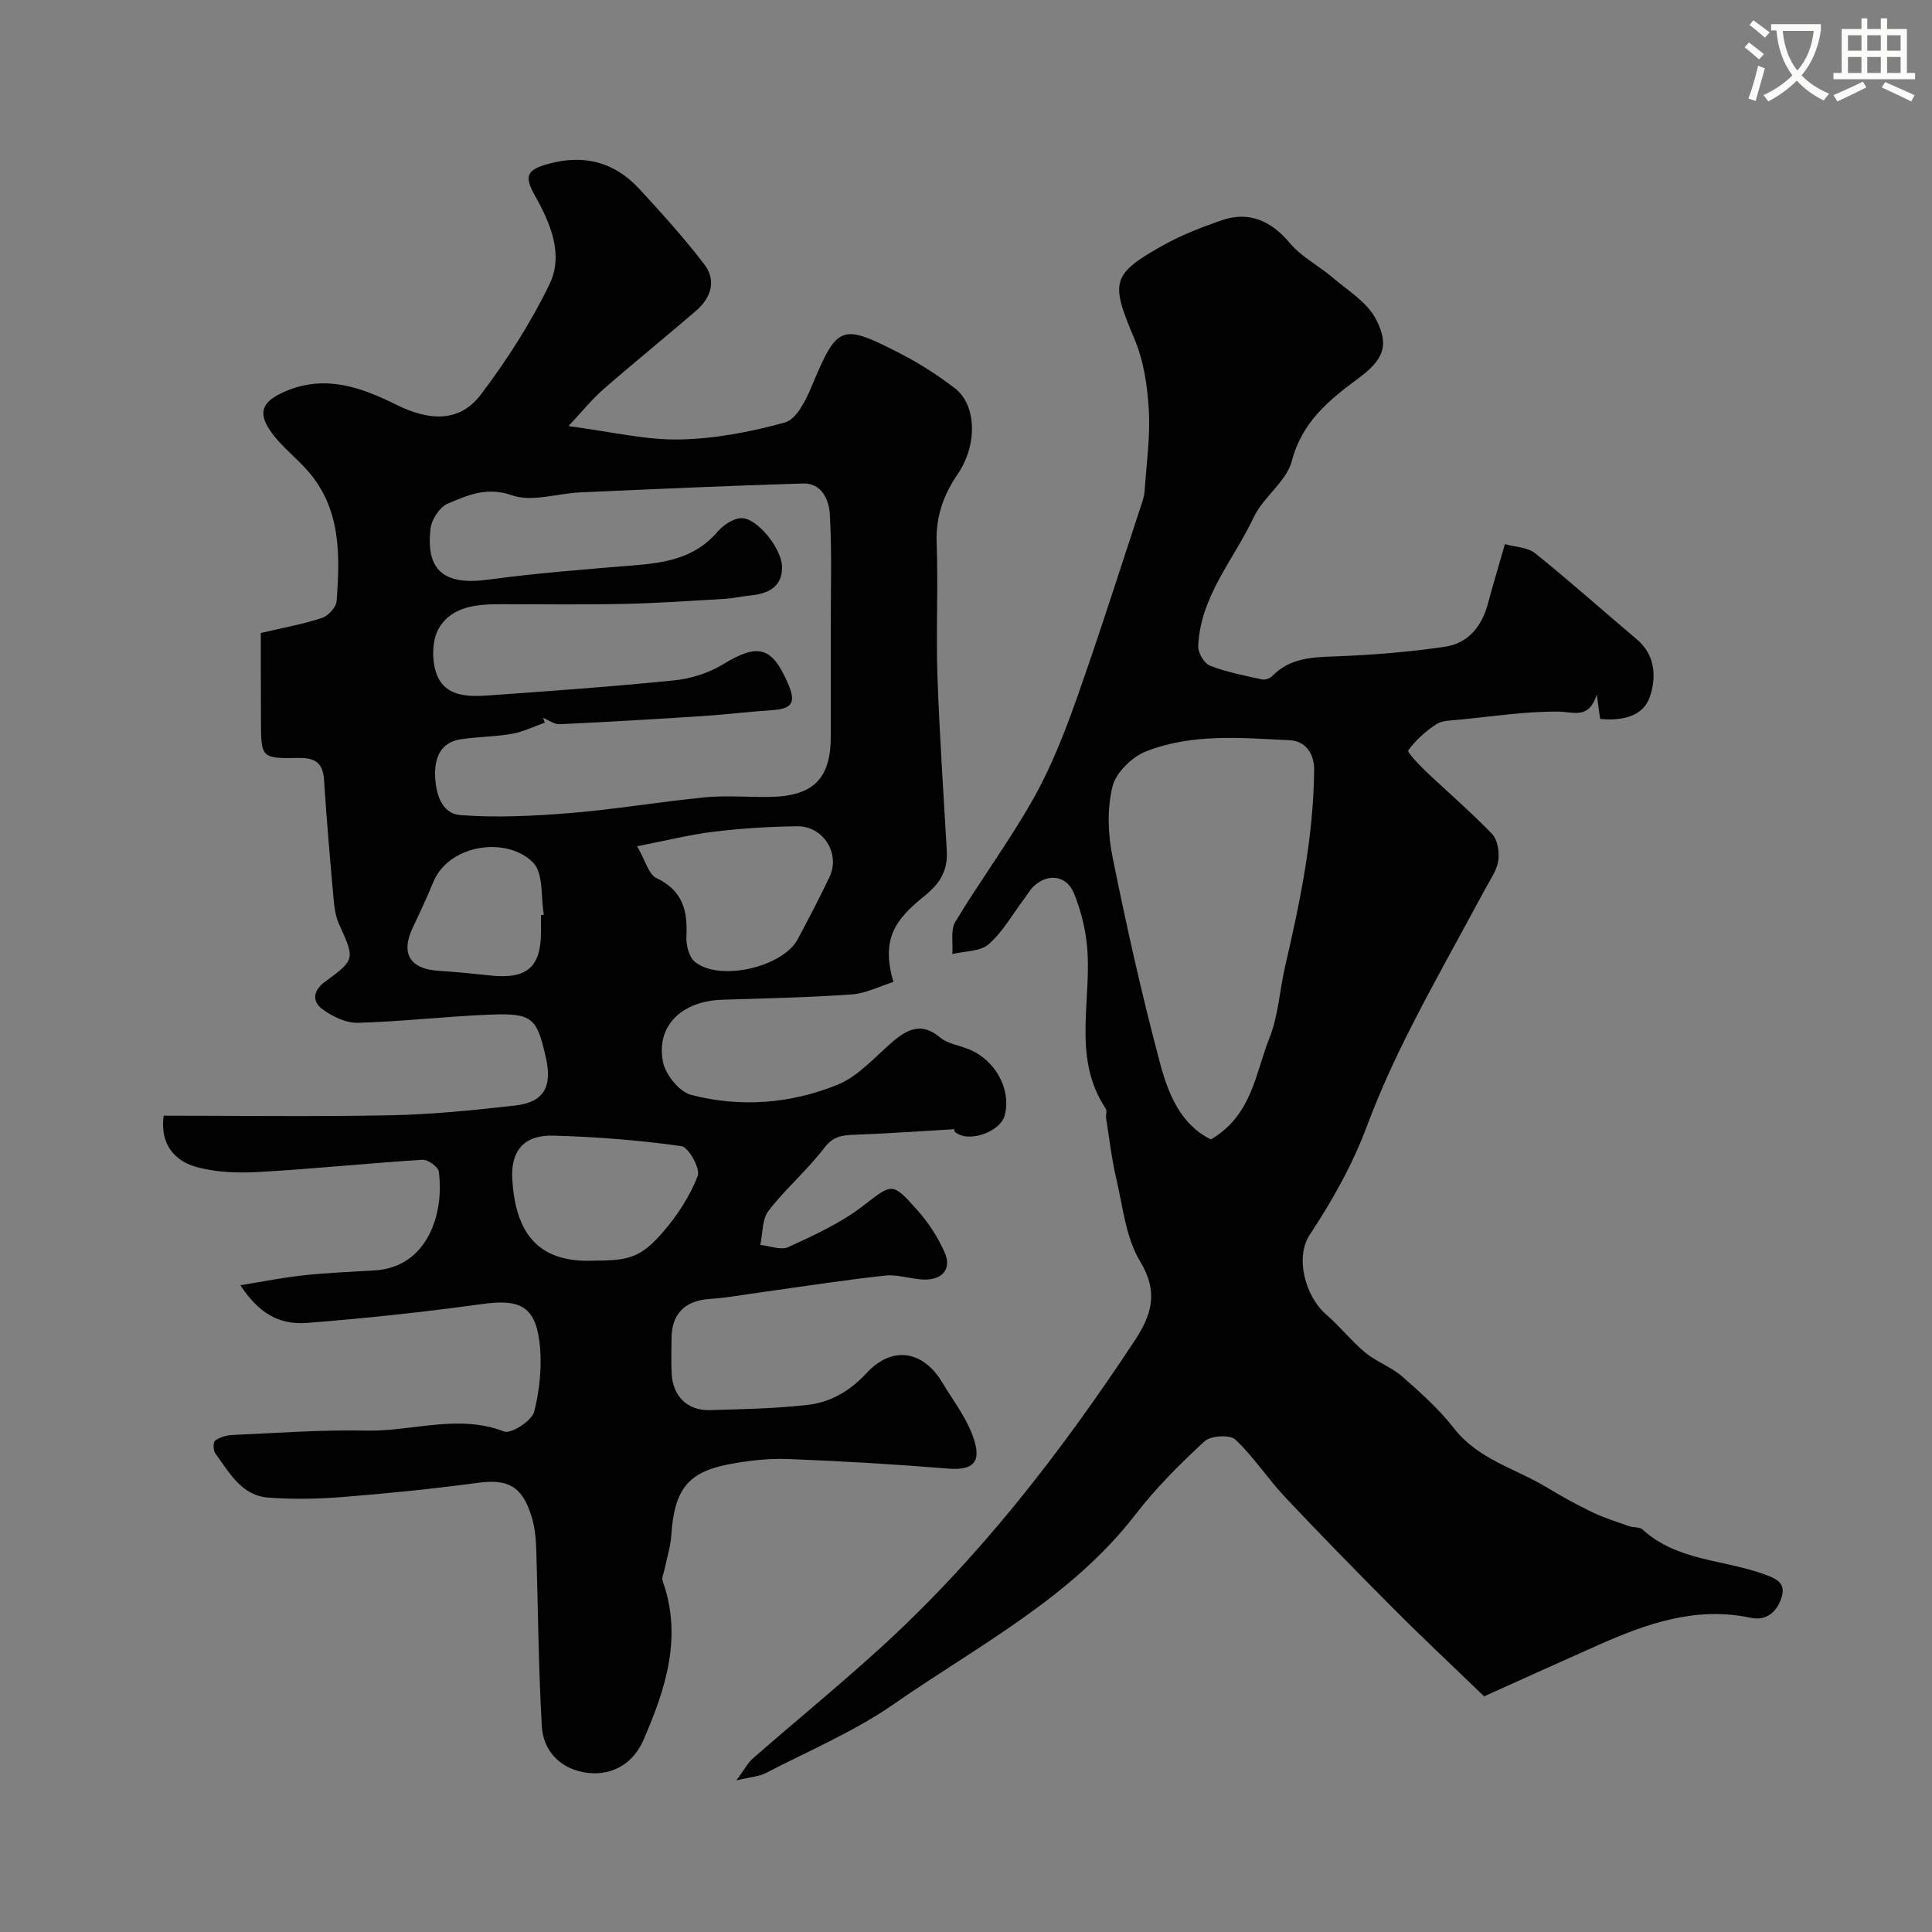
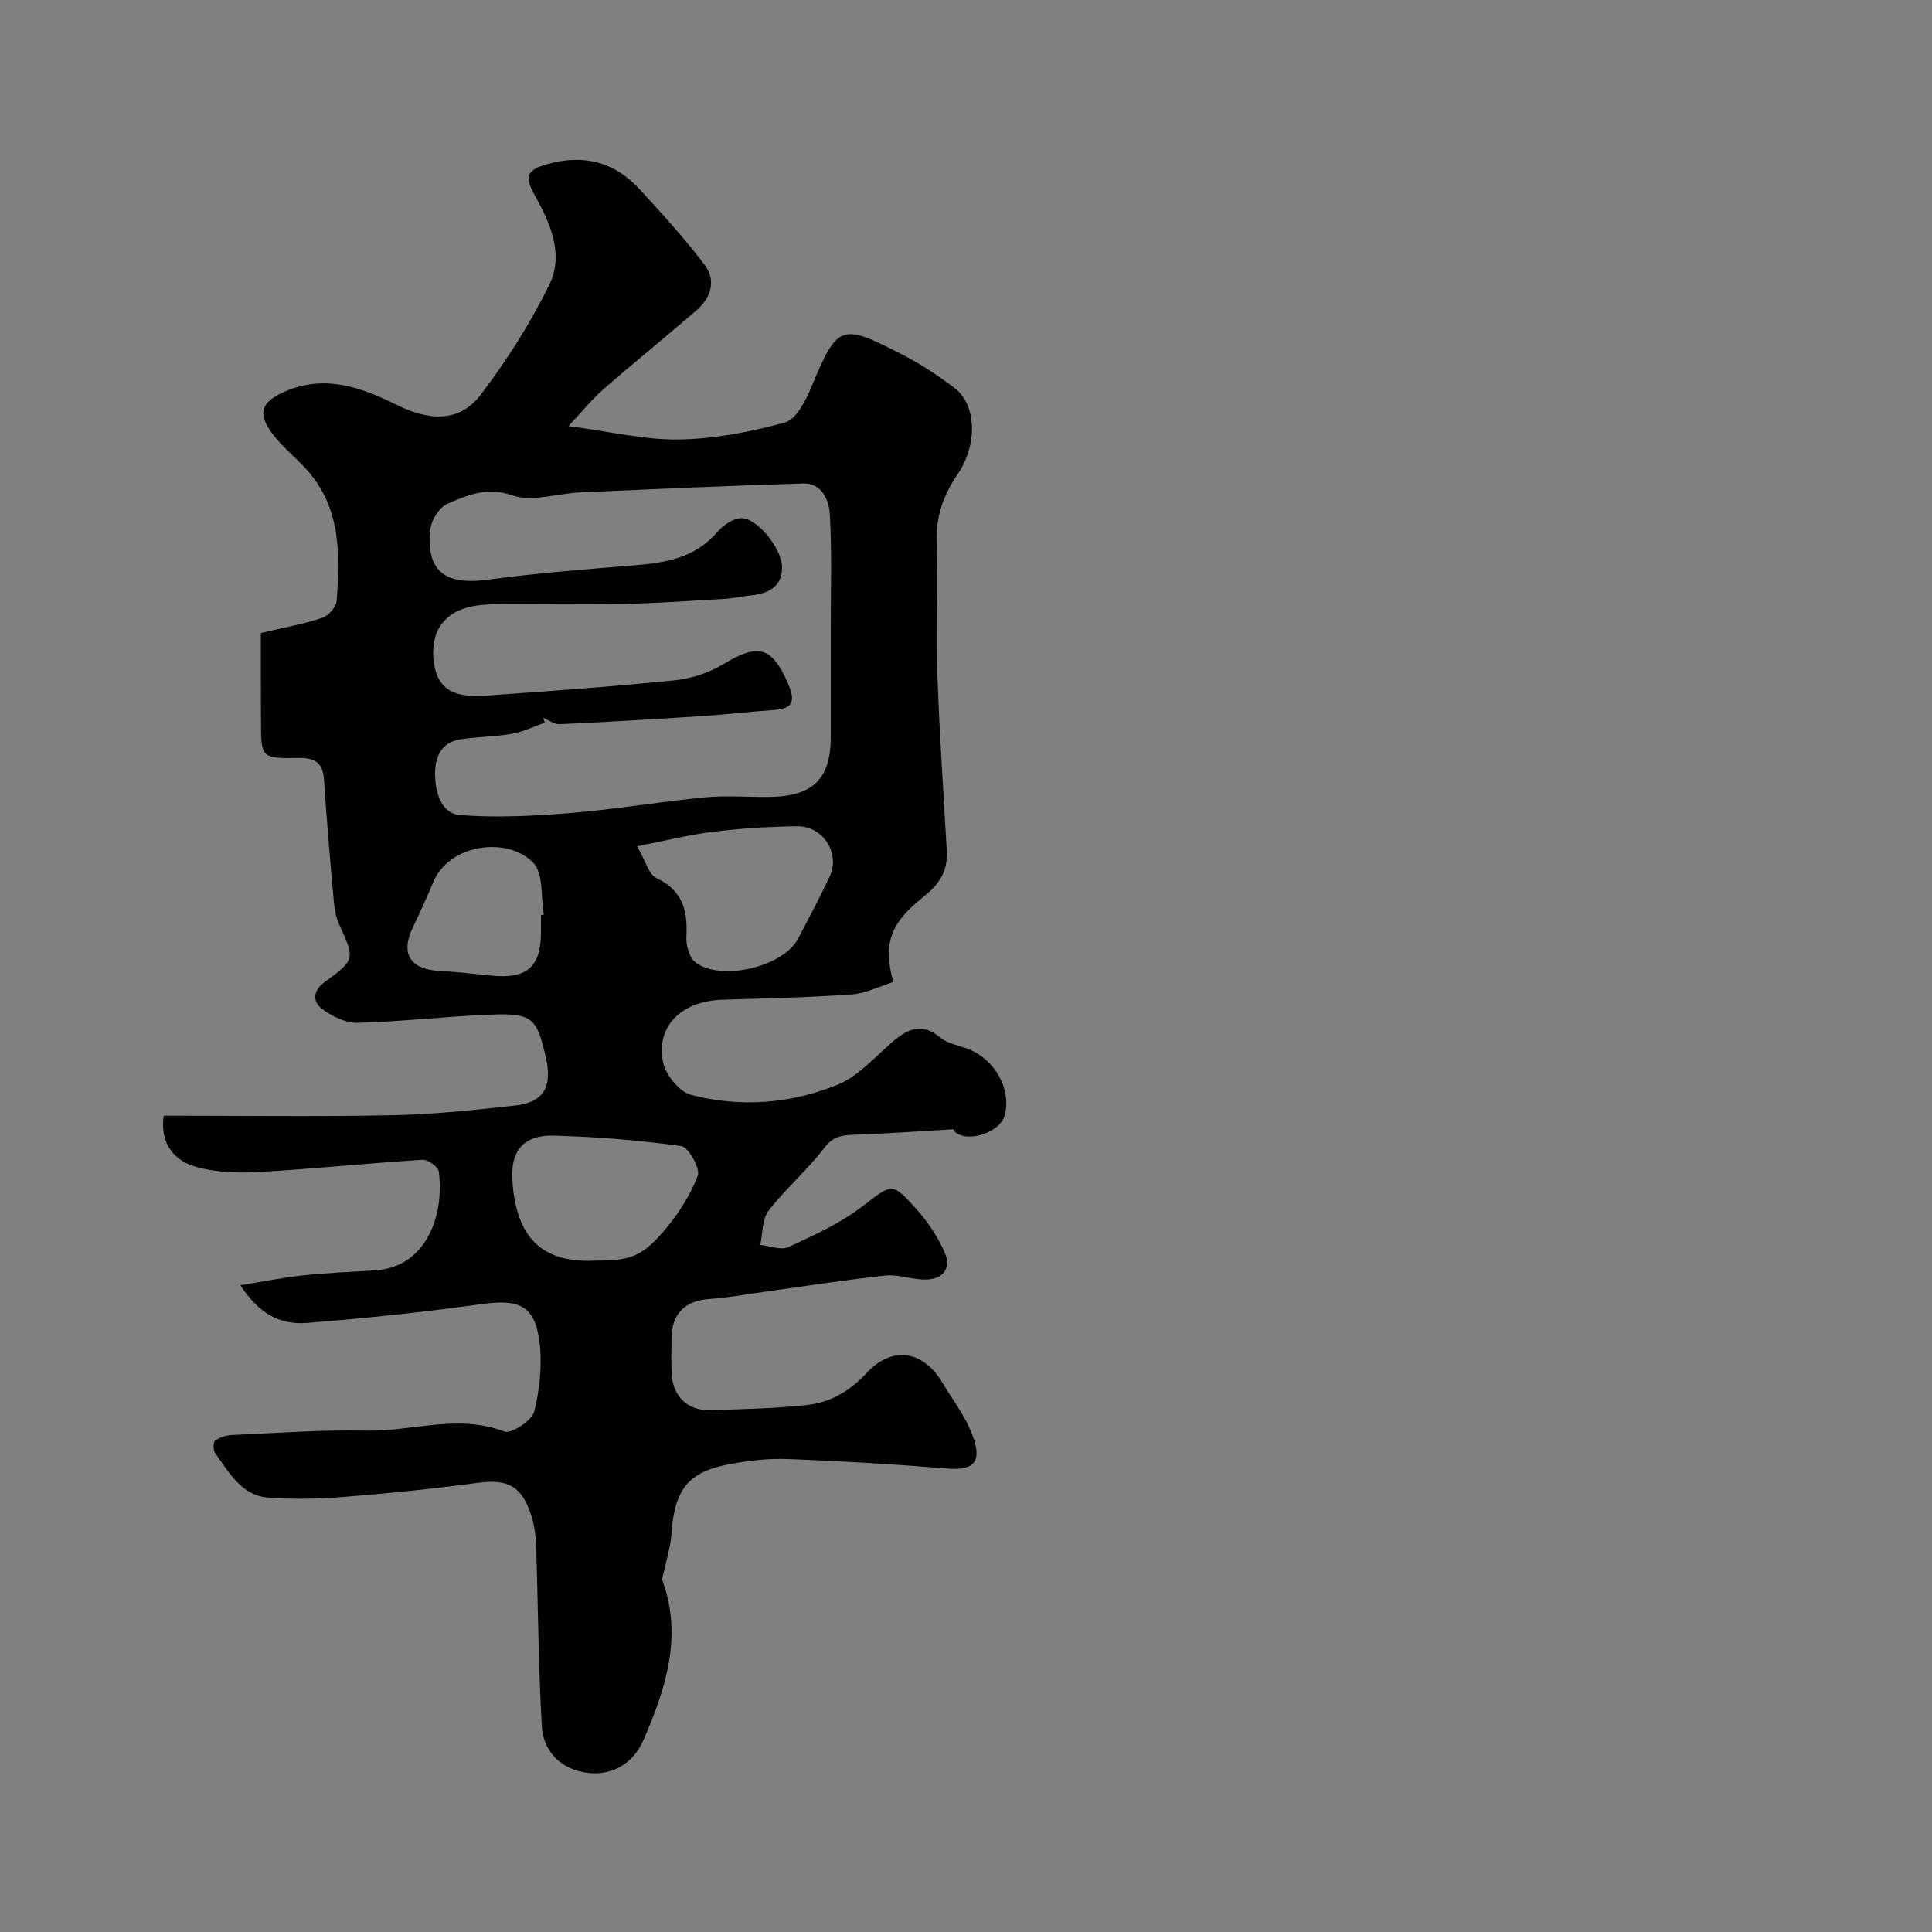
<svg xmlns="http://www.w3.org/2000/svg" enable-background="new 0 0 400 400" viewBox="0 0 400 400">
  <rect x="0" y="0" width="400" height="400" fill="#808080" stroke="none" />
-   <path d="m362.1 8.8c1.1.8 2.1 1.6 3.1 2.4l-1 1.1c-1.3-1.1-2.3-2-3-2.5zm1.9 4.8c.5.2.9.4 1.4.5-.6 2.3-1.3 4.5-1.9 6.8l-1.5-.5c.8-2.1 1.4-4.3 2-6.8zm-1-9.4c1.3.9 2.4 1.8 3.4 2.5l-1 1.1c-1.4-1.2-2.4-2.1-3.2-2.6zm3.7 2.2v-1.4h10.3v1.2c-.5 3.6-1.8 6.8-4 9.4 1.5 1.6 3.4 2.8 5.7 3.8-.3.4-.7.8-1.1 1.4-2.3-1.1-4.1-2.5-5.6-4.1-1.6 1.6-3.6 3.1-5.9 4.3-.3-.5-.7-.9-1-1.3 2.4-1.1 4.4-2.5 6-4.1-1.9-2.5-3-5.6-3.3-9.3h-1.1zm8.8 0h-6.4c.3 3.3 1.3 6 3 8.2 2-2.2 3.1-5.1 3.4-8.2z" fill="#fbfcfa" />
-   <path d="m385.3 3.8h1.3v2.2h2.8v-2.2h1.3v2.2h4.1v9.1h1.7v1.3h-16.9v-1.3h1.7v-9.1h4.1v-2.2zm.4 13.1.7 1.2c-1.8.9-3.8 1.9-6 2.9-.2-.4-.5-.8-.8-1.3 2.3-1 4.3-1.9 6.1-2.8zm-3.1-6.4h2.8v-3.2h-2.8zm0 4.6h2.8v-3.3h-2.8zm4-4.6h2.8v-3.2h-2.8zm0 4.6h2.8v-3.3h-2.8zm3.7 1.9c2.1.9 4.1 1.8 6.1 2.7l-.7 1.3c-2.2-1.1-4.2-2-6.1-2.9zm3.2-9.7h-2.8v3.2h2.8zm-2.8 7.8h2.8v-3.3h-2.8z" fill="#fbfcfa" />
  <g fill="#010102">
    <path d="m54 131.06c4.85-1.15 8.86-1.86 12.68-3.13 1.29-.43 2.91-2.2 3.01-3.46.73-9.57.92-19.16-6.01-27.03-2.36-2.68-5.28-4.91-7.38-7.76-3.17-4.31-2.02-6.62 2.91-8.71 8.24-3.49 15.78-.68 22.84 2.82 6.79 3.37 13.09 3.75 17.52-2.12 5.38-7.12 10.29-14.77 14.18-22.78 3.02-6.21.2-12.7-3.03-18.45-2.2-3.93-1.68-5.24 2.58-6.45 7.47-2.13 13.88-.51 19.09 5.15 4.65 5.05 9.27 10.15 13.43 15.59 2.57 3.37 1.38 6.96-1.74 9.64-6.35 5.46-12.87 10.74-19.18 16.25-2.39 2.09-4.41 4.62-7.21 7.6 8.75 1.14 15.88 2.89 22.97 2.77 7.33-.13 14.76-1.57 21.85-3.52 2.32-.64 4.26-4.43 5.41-7.18 5.48-13.09 6.06-13.48 18.66-7 3.89 2 7.63 4.43 11.11 7.09 4.5 3.44 4.73 11.71.6 17.76-2.97 4.35-4.57 8.84-4.37 14.25.34 9.19-.15 18.41.17 27.6.41 12.04 1.25 24.07 1.93 36.1.23 4.08-1.28 6.73-4.7 9.48-6.22 5-8.87 9.01-6.35 17.73-2.84.89-5.68 2.37-8.6 2.58-8.91.63-17.86.83-26.79 1.1-8.4.26-13.79 5.37-12.32 12.88.52 2.64 3.39 6.2 5.84 6.83 10.22 2.64 20.66 1.84 30.38-2.14 4.22-1.73 7.58-5.64 11.18-8.74 3.17-2.73 6.12-4.26 10-1 1.54 1.29 3.88 1.61 5.85 2.39 5.57 2.23 8.9 8.32 7.51 13.7-.92 3.57-7.84 5.86-10.37 3.38-.22-.22.17-1.07.06-.5-7.03.41-13.97.92-20.91 1.16-2.55.09-4.36.37-6.18 2.76-3.49 4.59-7.98 8.4-11.5 12.97-1.35 1.76-1.19 4.69-1.71 7.08 1.96.19 4.28 1.16 5.83.44 5.25-2.42 10.65-4.88 15.21-8.35 6.26-4.77 6.12-5.3 11.39.61 2.34 2.62 4.36 5.7 5.76 8.91 1.44 3.32-.44 5.54-4 5.56-2.76.02-5.58-1.12-8.28-.83-8.44.9-16.83 2.23-25.24 3.39-3.73.51-7.45 1.21-11.19 1.46-4.98.33-7.8 3.01-7.85 8-.02 2.5-.11 5.01.02 7.5.25 4.65 3.29 7.64 7.89 7.51 6.77-.19 13.57-.33 20.28-1.08 4.76-.54 8.76-2.9 12.2-6.61 5.28-5.7 11.69-4.67 15.66 1.97 2.01 3.36 4.45 6.55 5.94 10.13 2.34 5.63 1.29 8.19-4.69 7.7-11.01-.9-22.06-1.56-33.1-1.98-4.08-.16-8.25.31-12.27 1.07-8.63 1.64-11.35 5.29-11.98 14.67-.16 2.4-.93 4.76-1.41 7.13-.16.79-.62 1.7-.39 2.35 4.17 11.66.59 22.43-3.97 32.95-2.29 5.29-7.13 7.69-12.46 6.66-5.07-.98-8.3-4.61-8.58-9.51-.72-12.4-.77-24.83-1.18-37.25-.07-2.09-.35-4.25-.97-6.24-1.92-6.25-4.92-7.74-11.06-6.91-9.26 1.25-18.57 2.18-27.89 2.93-5.16.41-10.4.52-15.55.13-5.56-.42-8.06-5.21-10.96-9.16-.45-.61-.46-2.31-.03-2.63.95-.7 2.3-1.11 3.51-1.17 9.29-.41 18.59-1.11 27.86-.91 9.45.2 18.89-3.5 28.46.19 1.44.56 5.76-2.24 6.23-4.11 1.18-4.7 1.69-9.86 1.06-14.65-.96-7.35-4.31-8.68-11.85-7.63-12.01 1.66-24.09 2.95-36.17 3.9-6.09.48-10.19-2.21-13.88-7.8 4.57-.73 8.81-1.59 13.08-2.05 4.9-.53 9.84-.72 14.77-1.02 10.85-.67 14.42-11.69 13.24-20.46-.13-.99-2.27-2.51-3.4-2.44-11.32.71-22.61 1.9-33.94 2.53-4.36.24-8.98.09-13.11-1.12-4.54-1.34-7.31-4.99-6.51-10.54 15.5 0 31.34.23 47.16-.09 8.54-.17 17.08-1.06 25.58-2.01 5.95-.67 7.76-3.84 6.39-9.91-1.86-8.24-2.8-9.23-11.33-8.92-9.2.34-18.37 1.45-27.57 1.7-2.48.07-5.35-1.31-7.42-2.86-2.02-1.52-1.98-3.76.55-5.61 6.35-4.64 6.23-4.7 2.91-12.04-.71-1.58-.94-3.44-1.1-5.2-.73-8.21-1.45-16.42-1.98-24.65-.24-3.68-2.06-4.54-5.45-4.47-7.48.15-7.6-.11-7.6-7.51-.03-6.3-.03-12.59-.03-18.36zm58.44 17.56c.12.33.24.67.36 1-2.27.79-4.48 1.9-6.81 2.31-3.54.62-7.2.59-10.75 1.16-3.99.64-5.22 3.8-5.16 7.25.07 3.71 1.2 8.11 5.26 8.42 7.57.57 15.26.18 22.85-.44 9.29-.76 18.5-2.35 27.78-3.24 4.46-.43 8.99-.01 13.49-.09 8.92-.16 12.54-3.79 12.54-12.45 0-7.5.01-15 0-22.49-.01-7.85.25-15.72-.19-23.55-.17-2.94-1.62-6.51-5.54-6.4-15.37.46-30.73 1.16-46.09 1.84-4.77.21-10.01 2.05-14.16.61-5.27-1.83-9.19-.02-13.32 1.72-1.65.7-3.32 3.23-3.55 5.1-1.08 8.76 2.87 11.85 11.75 10.66 10.08-1.36 20.24-2.16 30.39-2.98 6.52-.53 12.65-1.53 17.24-6.93 1.18-1.38 3.2-2.76 4.9-2.84 3.25-.16 8.51 6.3 8.49 10.24-.03 4.12-3.01 5.42-6.62 5.77-1.78.17-3.53.59-5.31.7-6.93.41-13.86.89-20.8 1.04-8.36.18-16.73.07-25.09.06-5.04-.01-10.36.26-13.18 4.88-1.43 2.35-1.55 6.31-.7 9.07 1.61 5.27 6.59 5.25 11.08 4.93 12.8-.91 25.61-1.82 38.37-3.12 3.46-.35 7.12-1.54 10.08-3.34 7.14-4.34 10.04-3.71 13.36 3.92 1.77 4.05.94 5.33-3.36 5.61-4.76.31-9.5.9-14.25 1.21-9.87.64-19.75 1.23-29.63 1.69-1.13.03-2.29-.86-3.43-1.32zm19.47 26.59c1.73 2.99 2.38 5.82 4 6.59 5.44 2.56 6.48 6.75 6.2 12.09-.09 1.75.52 4.22 1.74 5.23 5.05 4.18 18.24 1.13 21.32-4.68 2.26-4.27 4.53-8.55 6.59-12.92 2.26-4.8-1.31-10.51-6.69-10.45-5.75.07-11.53.43-17.24 1.12-4.96.59-9.83 1.83-15.92 3.02zm-8.87 85.79c7.26 0 9.71-.68 14.33-6.04 2.93-3.4 5.49-7.37 7.09-11.51.58-1.49-1.9-5.95-3.39-6.16-8.78-1.23-17.67-1.93-26.54-2.17-5.97-.16-8.82 3.08-8.47 9 .6 10.19 4.54 17.48 16.98 16.88zm-11.04-71.52c.2-.03.4-.07.6-.1-.65-3.66-.05-8.53-2.19-10.75-5.31-5.51-17.44-3.95-20.72 4.03-1.3 3.15-2.73 6.25-4.2 9.32-2.61 5.43-.64 8.67 5.44 9.03 3.58.21 7.16.6 10.73.97 7.44.76 10.34-1.75 10.34-9.02 0-1.16 0-2.32 0-3.48z" />
-     <path d="m307.27 351.21c-6.89-6.65-12.8-12.17-18.5-17.9-7.67-7.7-15.29-15.47-22.74-23.38-3.59-3.82-6.48-8.34-10.29-11.9-1.12-1.05-5.09-.79-6.36.38-5.08 4.69-10.04 9.64-14.26 15.11-13.38 17.35-32.63 27.17-50.03 39.27-8.2 5.7-17.61 9.67-26.54 14.3-1.38.72-3.09.8-6.09 1.52 1.68-2.27 2.36-3.63 3.41-4.55 8.6-7.5 17.44-14.75 25.9-22.41 20.74-18.78 37.71-40.71 53.08-63.97 3.53-5.34 5.11-10.06 1.21-16.51-2.98-4.92-3.58-11.34-4.95-17.16-.96-4.11-1.44-8.33-2.1-12.51-.1-.65.23-1.51-.08-1.97-7.31-10.95-2.5-23.24-4-34.82-.43-3.33-1.32-6.71-2.6-9.81-1.52-3.68-5.41-4.17-8.35-1.37-.81.77-1.36 1.82-2.05 2.73-2.37 3.14-4.35 6.72-7.25 9.24-1.76 1.53-4.96 1.4-7.51 2.02.17-2.26-.41-4.96.63-6.69 5.21-8.64 11.27-16.8 16.21-25.58 3.64-6.48 6.4-13.54 8.89-20.57 4.77-13.45 9.07-27.07 13.55-40.63.25-.77.47-1.58.53-2.38.37-5.6 1.19-11.22.87-16.79-.28-4.96-1.06-10.16-2.97-14.69-4.98-11.8-4.87-13.36 5.96-19.42 3.81-2.13 7.95-3.72 12.08-5.16 5.67-1.98 10.32.15 14.14 4.73 2.37 2.84 5.95 4.65 8.83 7.11 3.14 2.68 7.08 5.06 8.91 8.5 3 5.62 1.56 8.6-3.64 12.44-6.04 4.47-11.59 8.97-13.7 17.05-1.11 4.27-5.91 7.44-7.89 11.65-4.13 8.79-11.1 16.42-11.49 26.74-.05 1.35 1.26 3.54 2.45 4 3.44 1.33 7.14 2.04 10.77 2.84.64.14 1.65-.23 2.12-.71 3.7-3.81 8.35-3.89 13.24-4.07 7.52-.28 15.07-.9 22.51-1.99 4.74-.7 7.61-4.16 8.87-8.86 1.04-3.9 2.21-7.76 3.54-12.38 2.13.6 4.68.63 6.25 1.88 7.17 5.77 14.04 11.91 21.08 17.85 3.92 3.31 3.99 7.95 2.68 11.86-1.36 4.04-5.66 5.05-10.3 4.6-.18-1.36-.37-2.72-.69-5.06-1.67 5.23-4.76 3.57-8.03 3.54-6.83-.05-13.67 1.01-20.5 1.68-1.6.16-3.46.13-4.71.94-2.2 1.44-4.25 3.3-5.8 5.4-.26.36 2.14 2.9 3.52 4.22 4.6 4.39 9.45 8.52 13.84 13.1 1.15 1.2 1.53 3.72 1.28 5.5-.27 1.98-1.6 3.84-2.59 5.68-5.16 9.61-10.54 19.11-15.48 28.84-3.36 6.6-6.47 13.37-9.06 20.3-3.03 8.12-7.18 15.52-11.93 22.7-3.01 4.55-.99 12.66 3.49 16.52 2.82 2.43 5.15 5.44 8.01 7.81 2.34 1.93 5.41 3 7.69 4.99 3.81 3.33 7.64 6.77 10.73 10.74 5.02 6.44 12.71 8.28 19.18 12.2 3.05 1.85 6.18 3.58 9.39 5.12 2.45 1.18 5.08 2 7.65 2.91.91.32 2.17.12 2.79.69 7.06 6.46 16.6 6.21 24.93 9.17 2.7.96 4.82 1.81 3.85 4.9-.9 2.87-3.06 4.92-6.37 4.21-11.35-2.43-21.57 1.2-31.65 5.67-8.26 3.67-16.51 7.42-23.56 10.59zm-56.57-115.3c8.55-5.02 9.21-13.73 12.14-21.05 1.84-4.6 2.08-9.83 3.22-14.74 3.12-13.39 5.88-26.81 6.02-40.66.04-3.85-2.13-6.06-5.03-6.2-10.02-.48-20.28-1.47-29.85 2.34-2.89 1.15-6.18 4.39-6.88 7.26-1.11 4.56-.95 9.77-.01 14.43 2.89 14.34 6.08 28.64 9.85 42.77 1.68 6.31 4.22 12.74 10.54 15.85z" />
  </g>
</svg>